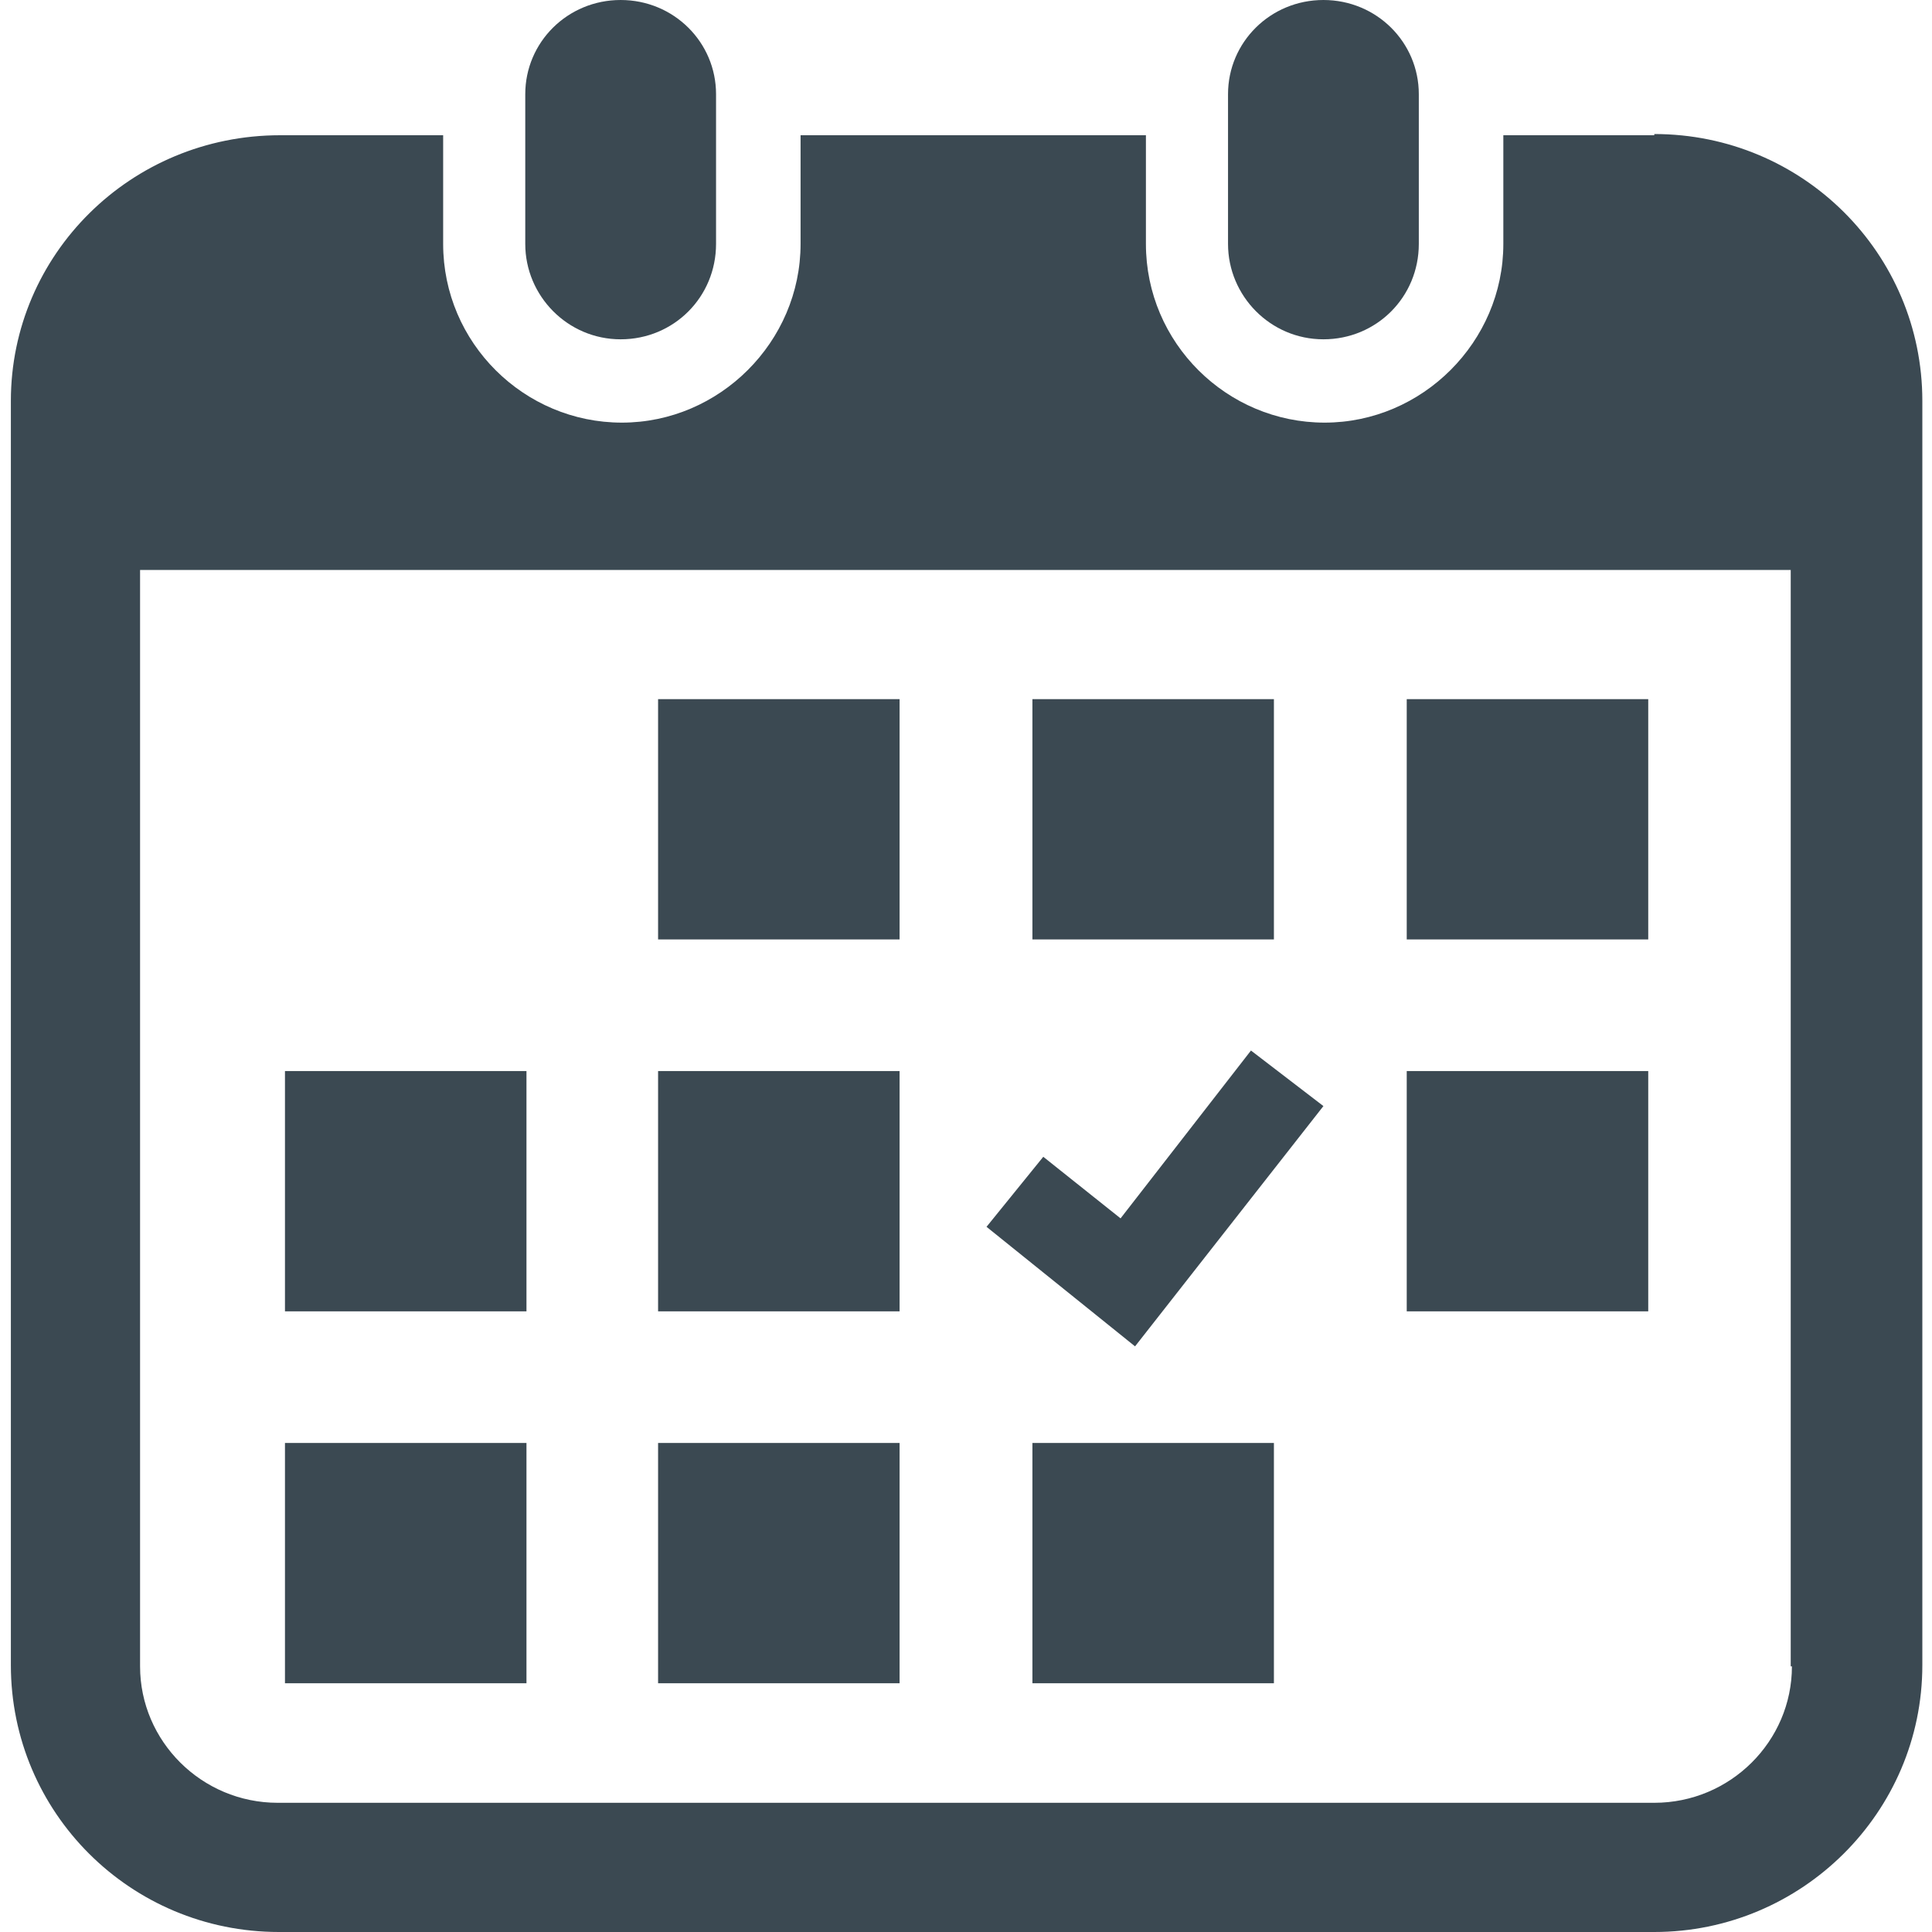
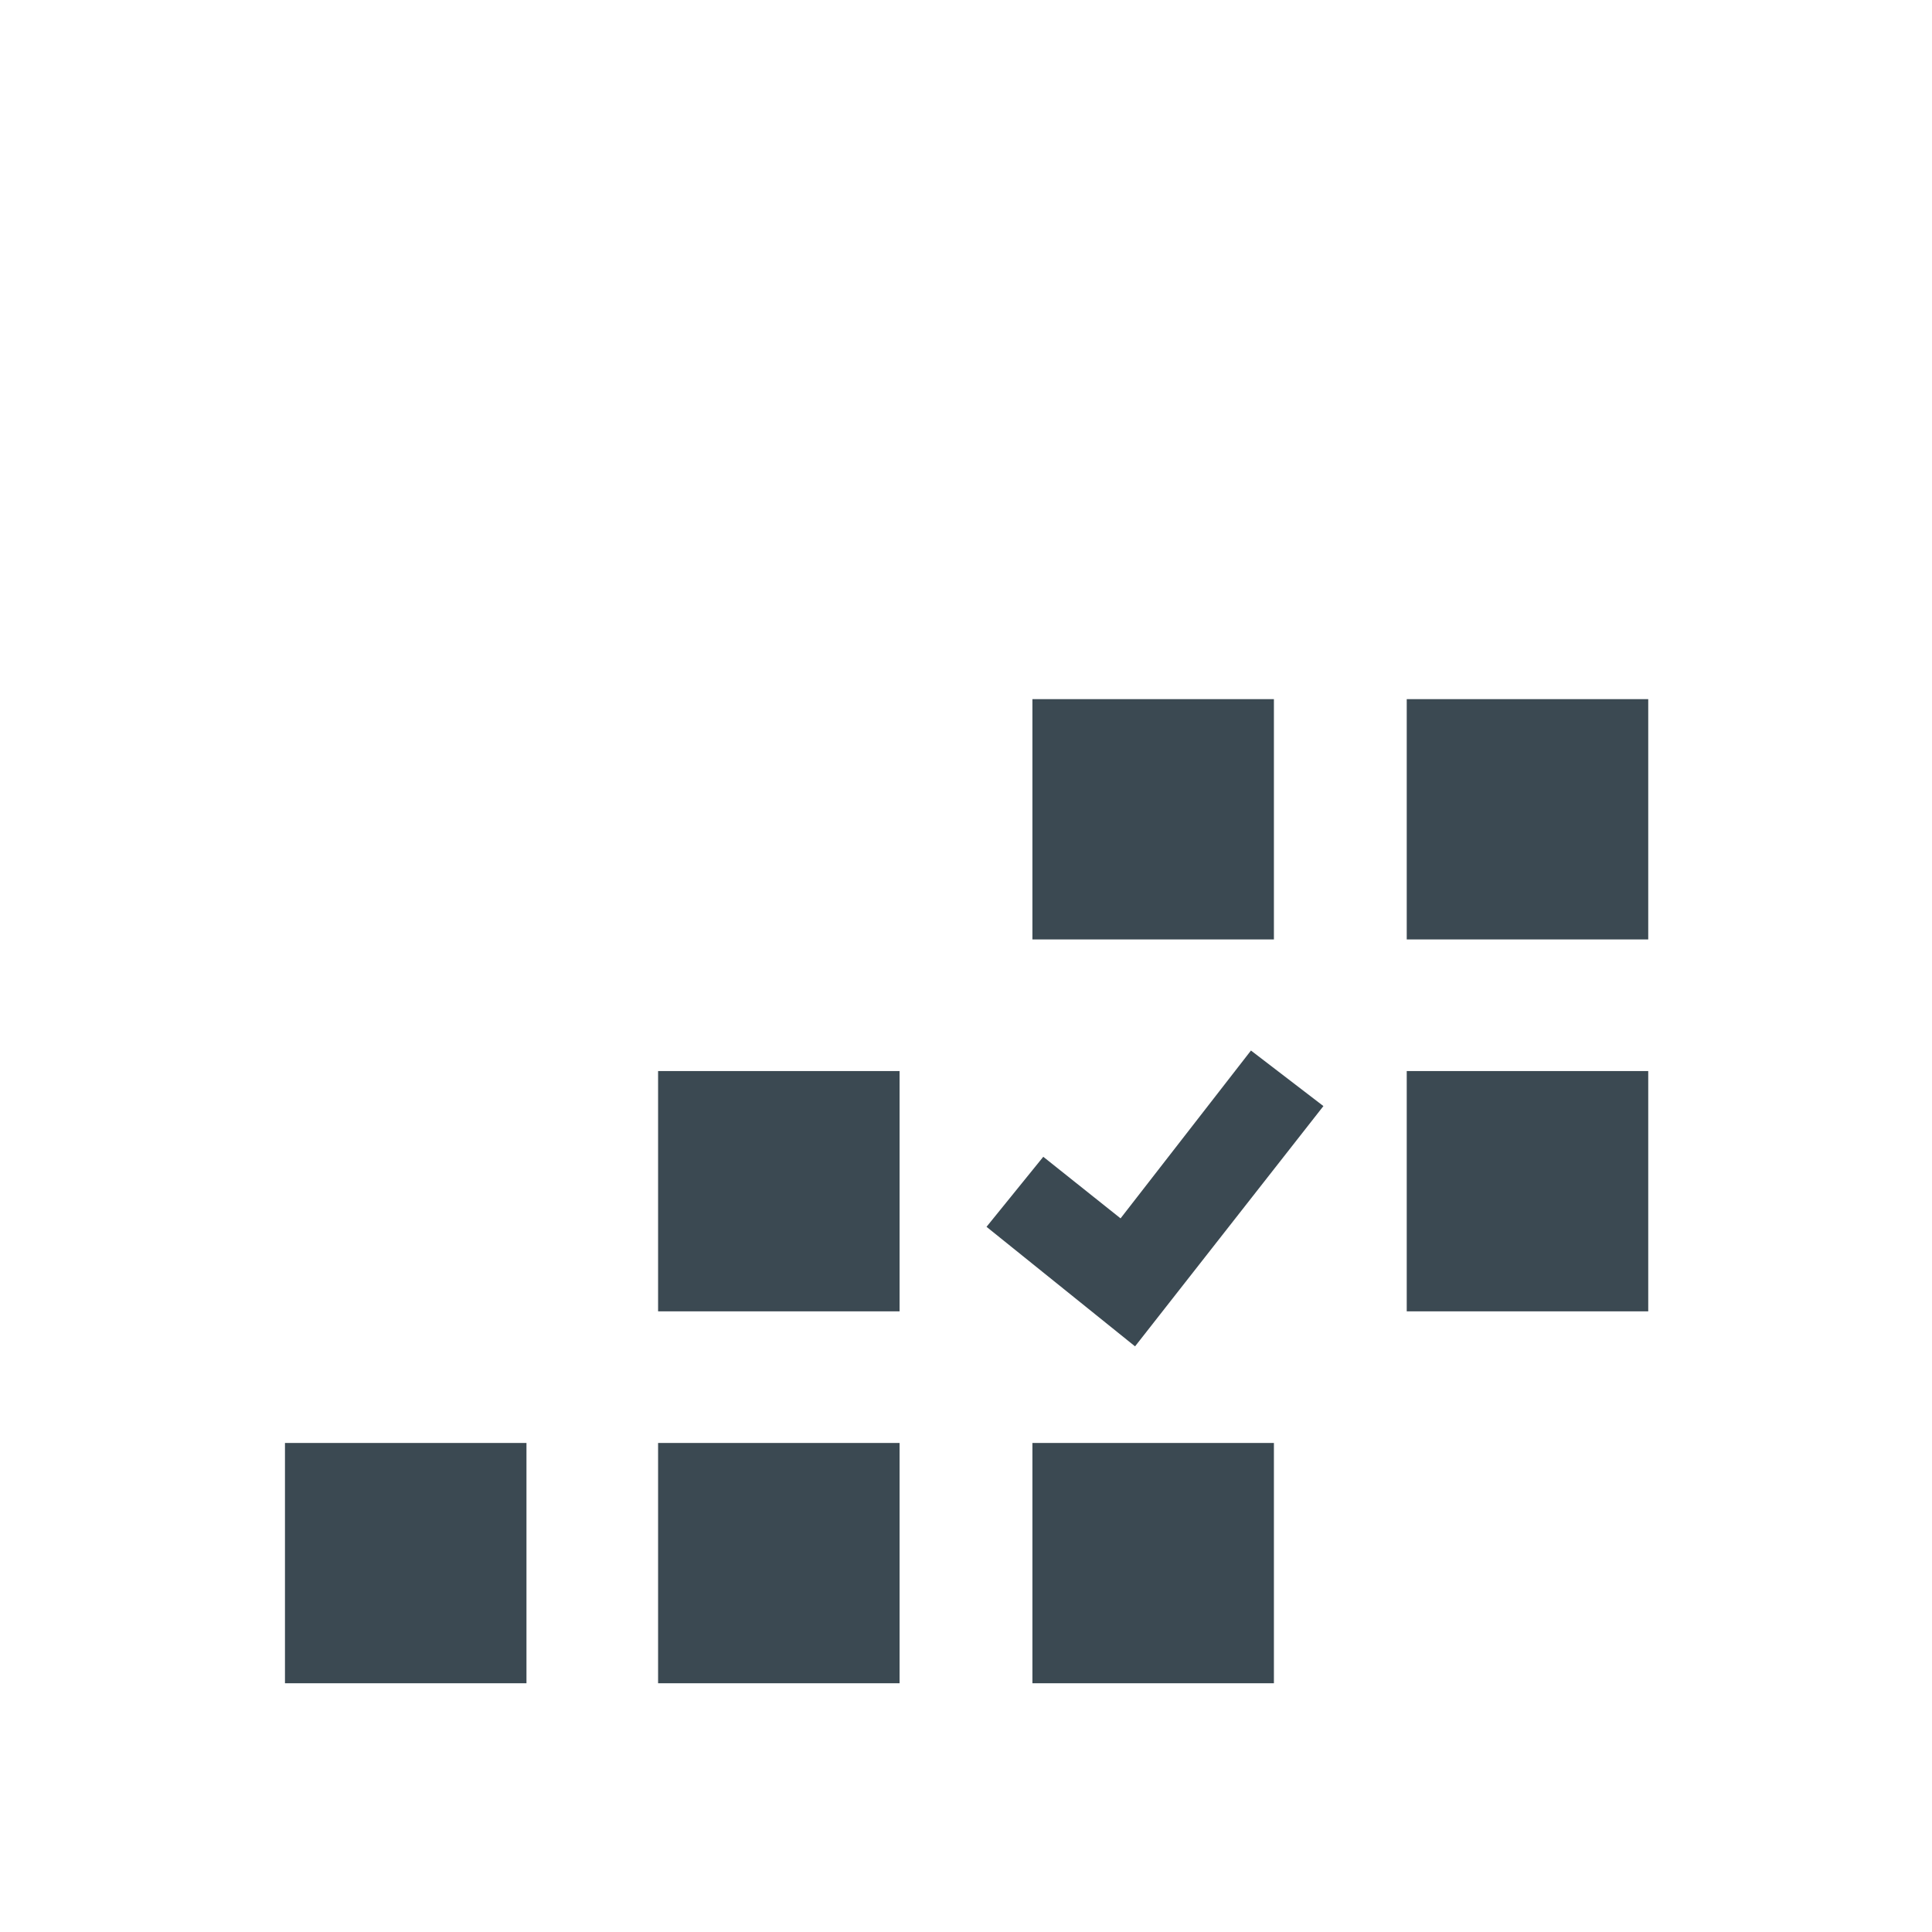
<svg xmlns="http://www.w3.org/2000/svg" id="_レイヤー_2" data-name="レイヤー 2" viewBox="0 0 16 16">
  <defs>
    <style>
      .cls-1 {
        fill: #3b4952;
      }

      .cls-2 {
        fill: none;
      }
    </style>
  </defs>
  <g id="_画面デザイン案" data-name="画面デザイン案">
    <g>
      <g>
-         <path class="cls-1" d="m5.14,2.81c.44,0,.79-.35.79-.79V.78c0-.43-.35-.78-.79-.78s-.79.35-.79.78v1.24c0,.43.35.79.79.79Z" />
-         <path class="cls-1" d="m10.96,2.81c.44,0,.79-.35.79-.79V.78c0-.43-.35-.78-.79-.78s-.79.35-.79.78v1.24c0,.43.35.79.79.79Z" />
-         <path class="cls-1" d="m13.7,1.12h-1.25v.9c0,.81-.67,1.48-1.48,1.48s-1.48-.66-1.48-1.48v-.9h-2.86v.9c0,.81-.67,1.48-1.48,1.48s-1.48-.66-1.48-1.48v-.9h-1.35C1.08,1.12.09,2.11.09,3.32v10.47c0,1.22.99,2.21,2.22,2.21h11.39c1.22,0,2.22-.99,2.22-2.21V3.32c0-1.22-.99-2.21-2.22-2.21Zm1.14,12.68c0,.62-.51,1.13-1.14,1.13H2.3c-.63,0-1.14-.51-1.14-1.13V4.72h13.67v9.08Z" />
        <rect class="cls-1" x="5.45" y="11.95" width="2" height="1.99" />
        <rect class="cls-1" x="5.45" y="8.87" width="2" height="1.99" />
        <rect class="cls-1" x="2.36" y="11.95" width="2" height="1.99" />
-         <rect class="cls-1" x="2.36" y="8.87" width="2" height="1.99" />
        <rect class="cls-1" x="11.65" y="5.79" width="2" height="1.99" />
        <rect class="cls-1" x="8.55" y="5.79" width="2" height="1.99" />
        <polygon class="cls-1" points="10.96 9.16 10.36 8.7 9.28 10.09 8.64 9.58 8.17 10.16 9.4 11.15 10.96 9.16" />
        <rect class="cls-1" x="11.65" y="8.87" width="2" height="1.99" />
        <rect class="cls-1" x="8.55" y="11.95" width="2" height="1.99" />
-         <rect class="cls-1" x="5.45" y="5.79" width="2" height="1.99" />
      </g>
      <rect class="cls-2" width="16" height="16" />
    </g>
  </g>
</svg>